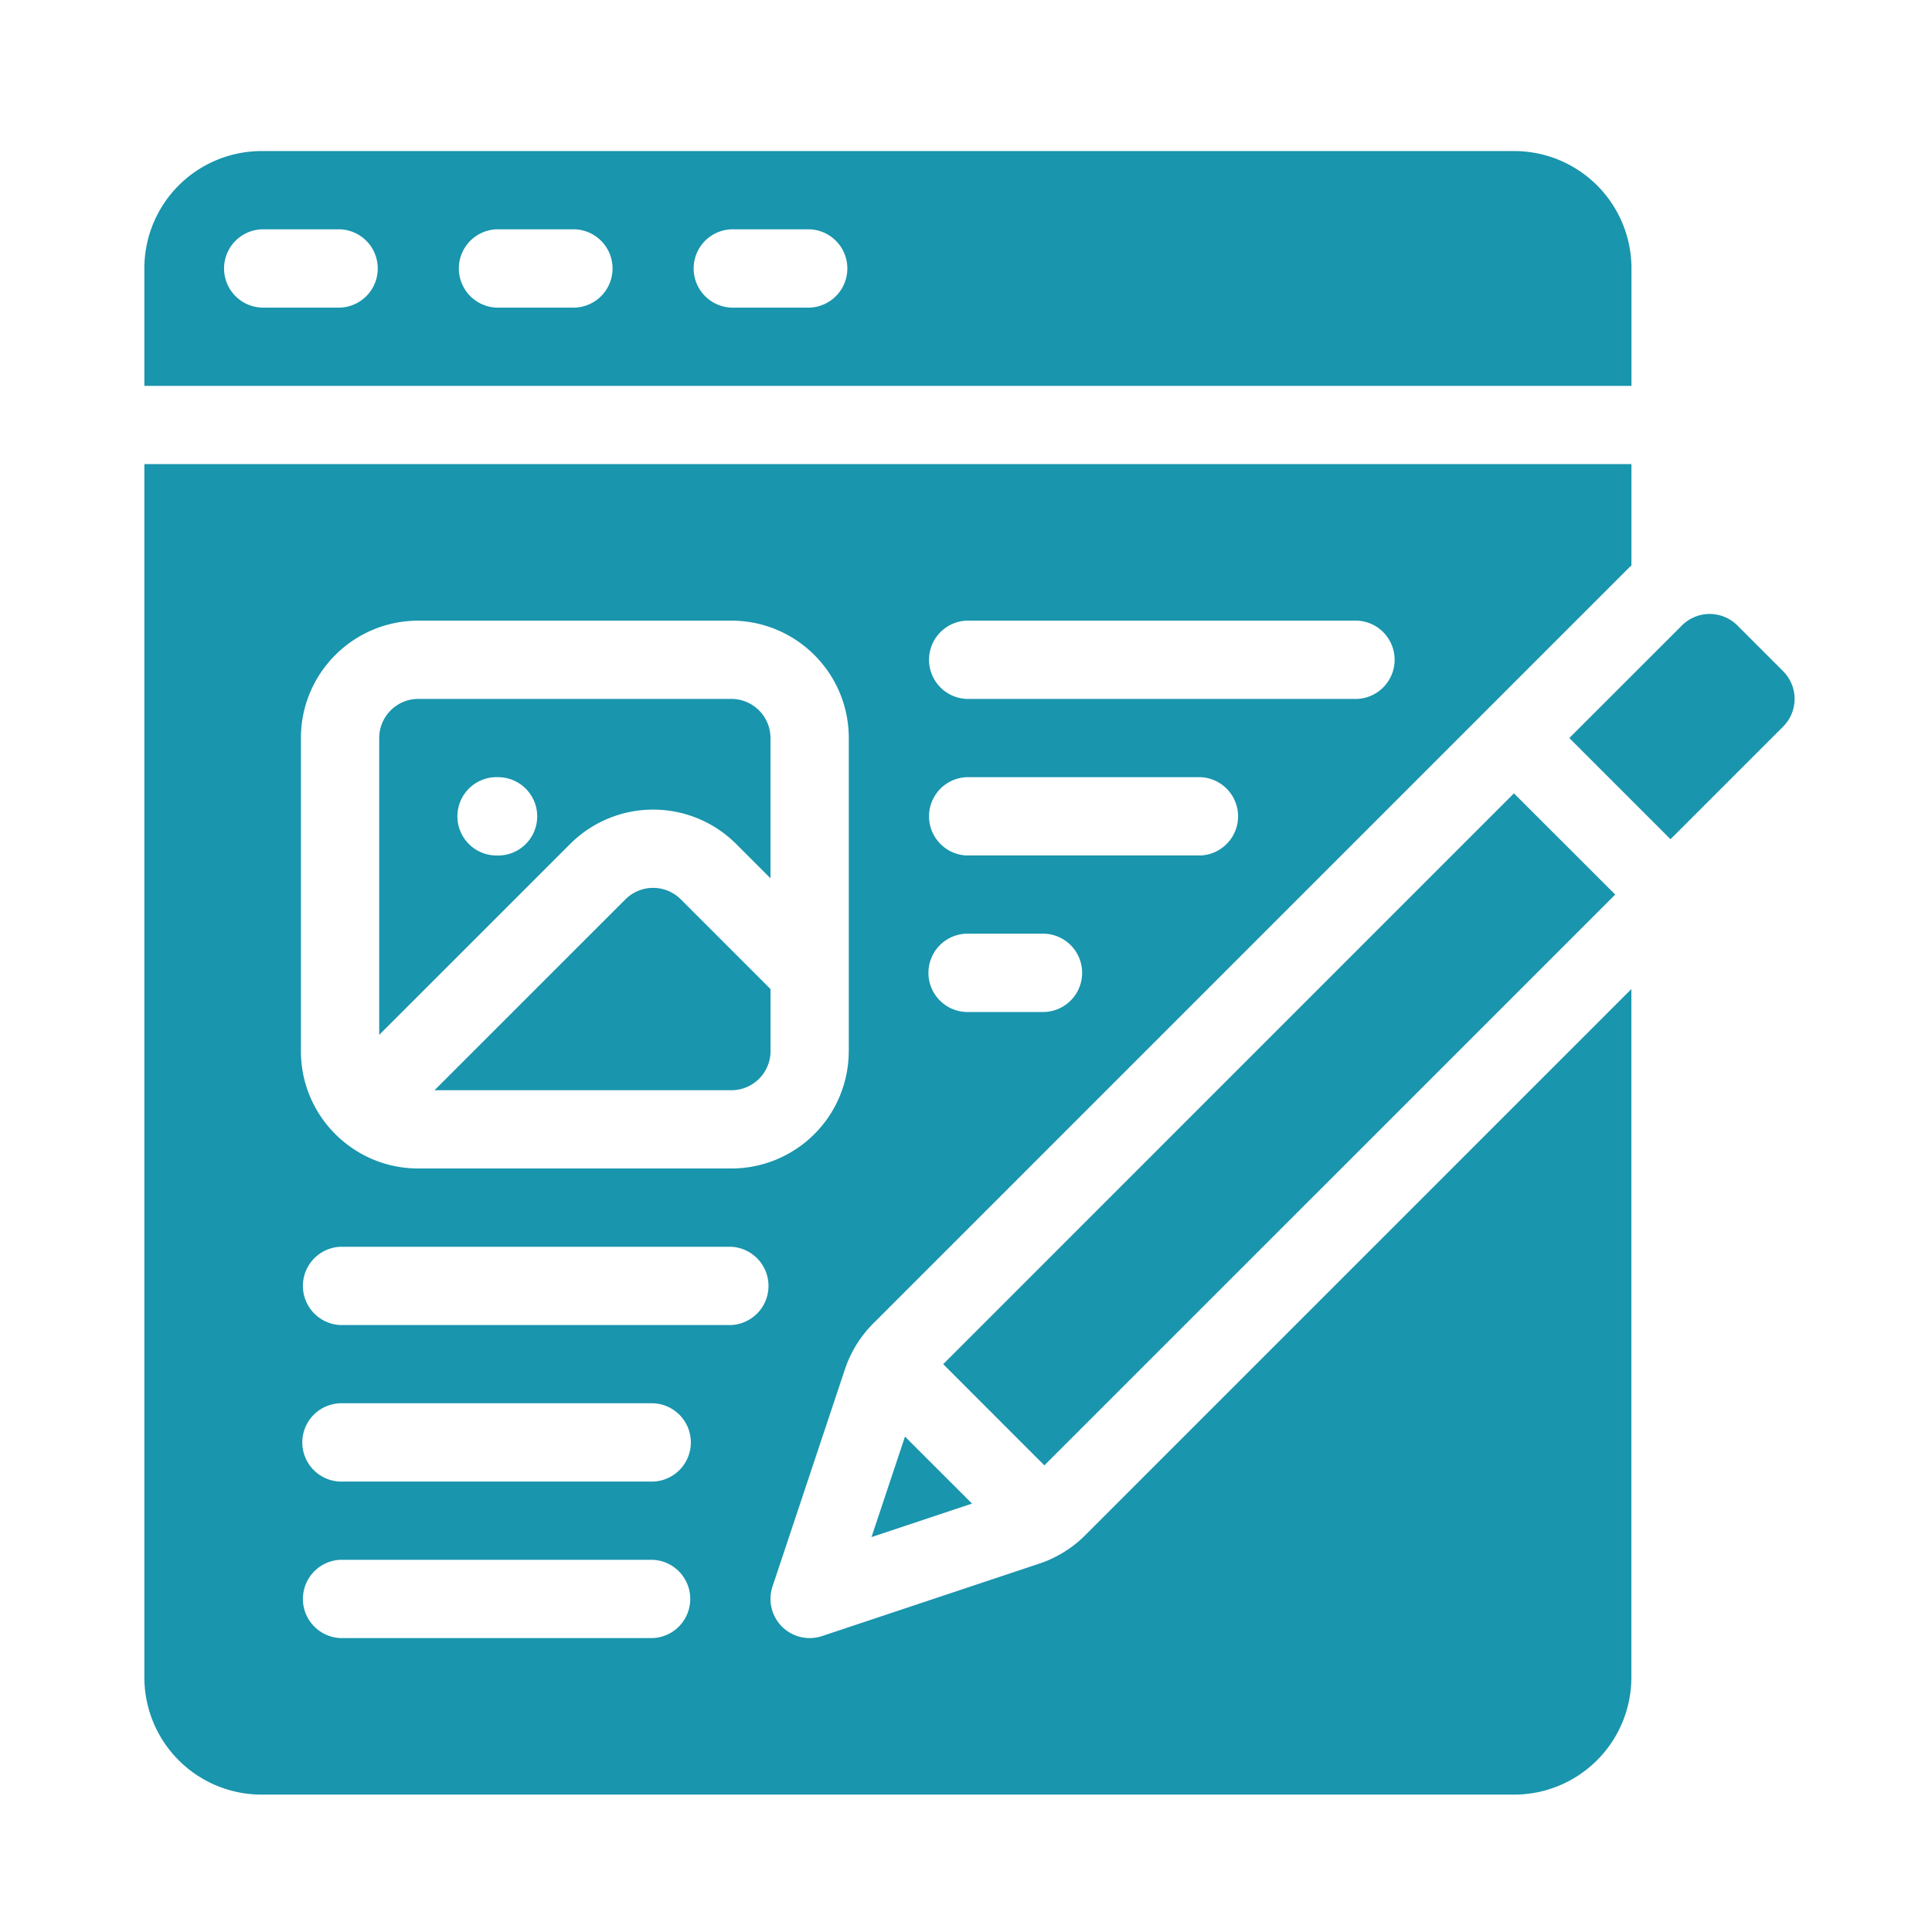
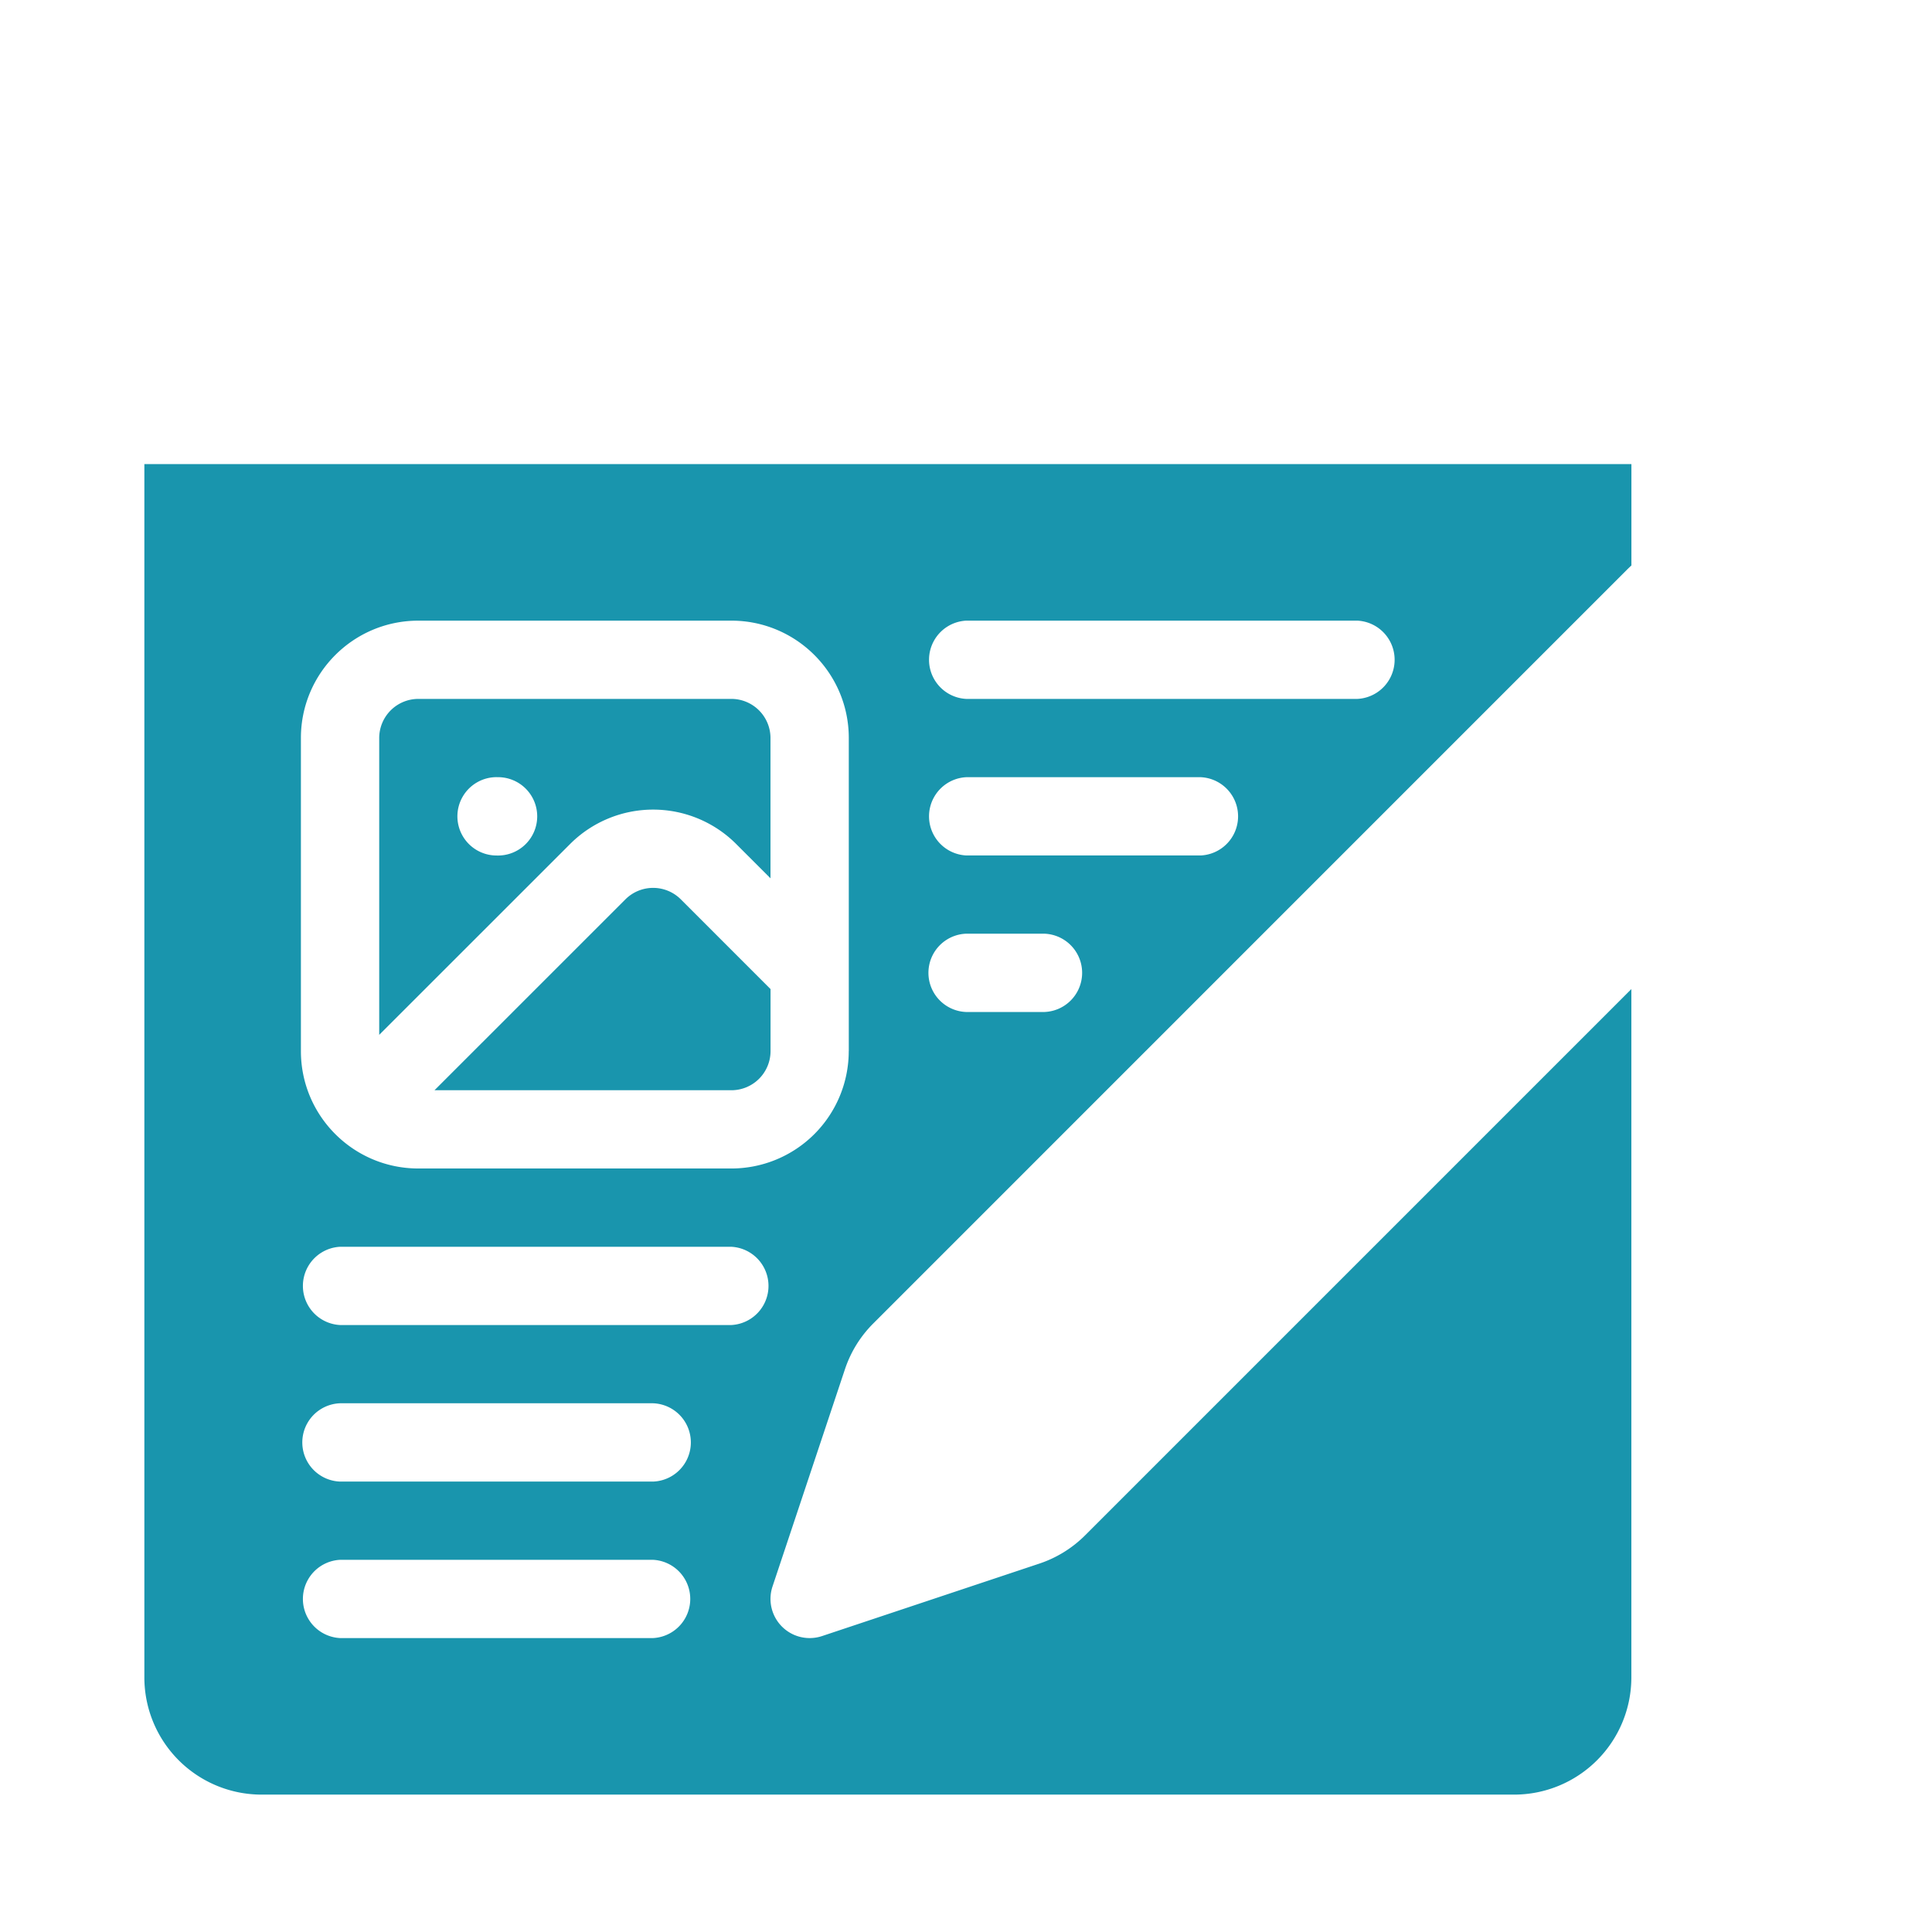
<svg xmlns="http://www.w3.org/2000/svg" width="36" height="36" fill="none">
  <g fill="#1995AD" fill-rule="evenodd" clip-rule="evenodd">
-     <path d="m16.24 28.641 1.872-.624-1.249-1.248-.624 1.872Zm11.971-13.857 1.886 1.885L19.46 27.305l-1.885-1.886L28.21 14.783Zm2.917.854-1.886-1.886 2.1-2.099a.73.73 0 0 1 1.03 0l.855.855a.73.73 0 0 1 0 1.03l-2.1 2.1Zm-.729-8.448H2.69V5.002a2.185 2.185 0 0 1 2.188-2.187H28.21a2.185 2.185 0 0 1 2.19 2.187V7.19ZM4.878 5.732h1.458a.73.73 0 0 0 0-1.459H4.878a.73.73 0 0 0 0 1.459Zm4.375 0h1.458a.73.73 0 0 0 0-1.459H9.253a.73.73 0 0 0 0 1.459Zm4.375 0h1.458a.73.73 0 0 0 0-1.459h-1.458a.73.73 0 0 0 0 1.459Z" />
    <path d="M30.399 10.538v-1.89H2.69v22.604a2.185 2.185 0 0 0 2.188 2.188H28.21a2.185 2.185 0 0 0 2.188-2.188V18.43L20.22 28.608c-.24.24-.533.421-.855.528l-4.048 1.35a.73.73 0 0 1-.923-.922l1.35-4.049c.107-.322.288-.615.529-.855L30.31 10.622c.028-.028.058-.057.088-.084ZM6.336 30.523h5.834a.73.73 0 0 0 0-1.458H6.336a.73.73 0 0 0 0 1.458Zm0-2.916h5.834a.73.73 0 0 0 0-1.459H6.336a.73.73 0 0 0 0 1.459Zm0-2.917h7.292a.73.73 0 0 0 0-1.458H6.336a.73.73 0 0 0 0 1.458Zm9.48-5.104v-5.834c0-1.208-.98-2.187-2.188-2.187H7.795c-1.209 0-2.188.98-2.188 2.187v5.834c0 1.208.98 2.187 2.188 2.187h5.833a2.187 2.187 0 0 0 2.187-2.187Zm-1.459-1.157-1.672-1.672a.73.73 0 0 0-1.03 0l-3.559 3.558h5.532a.73.73 0 0 0 .73-.73V18.43Zm0-2.062v-2.615a.73.73 0 0 0-.73-.729H7.796a.73.73 0 0 0-.73.73v5.53l3.558-3.557a2.188 2.188 0 0 1 3.093 0l.641.641Zm3.646 2.49h1.458a.73.73 0 0 0 0-1.459h-1.458a.73.73 0 0 0 0 1.459Zm-8.75-4.375a.73.73 0 1 1 0 1.459.73.73 0 0 1 0-1.46Zm8.75 1.458h4.375a.73.73 0 0 0 0-1.458h-4.375a.73.73 0 0 0 0 1.458Zm0-2.917h7.292a.73.73 0 0 0 0-1.458h-7.292a.73.73 0 0 0 0 1.458Z" />
  </g>
</svg>